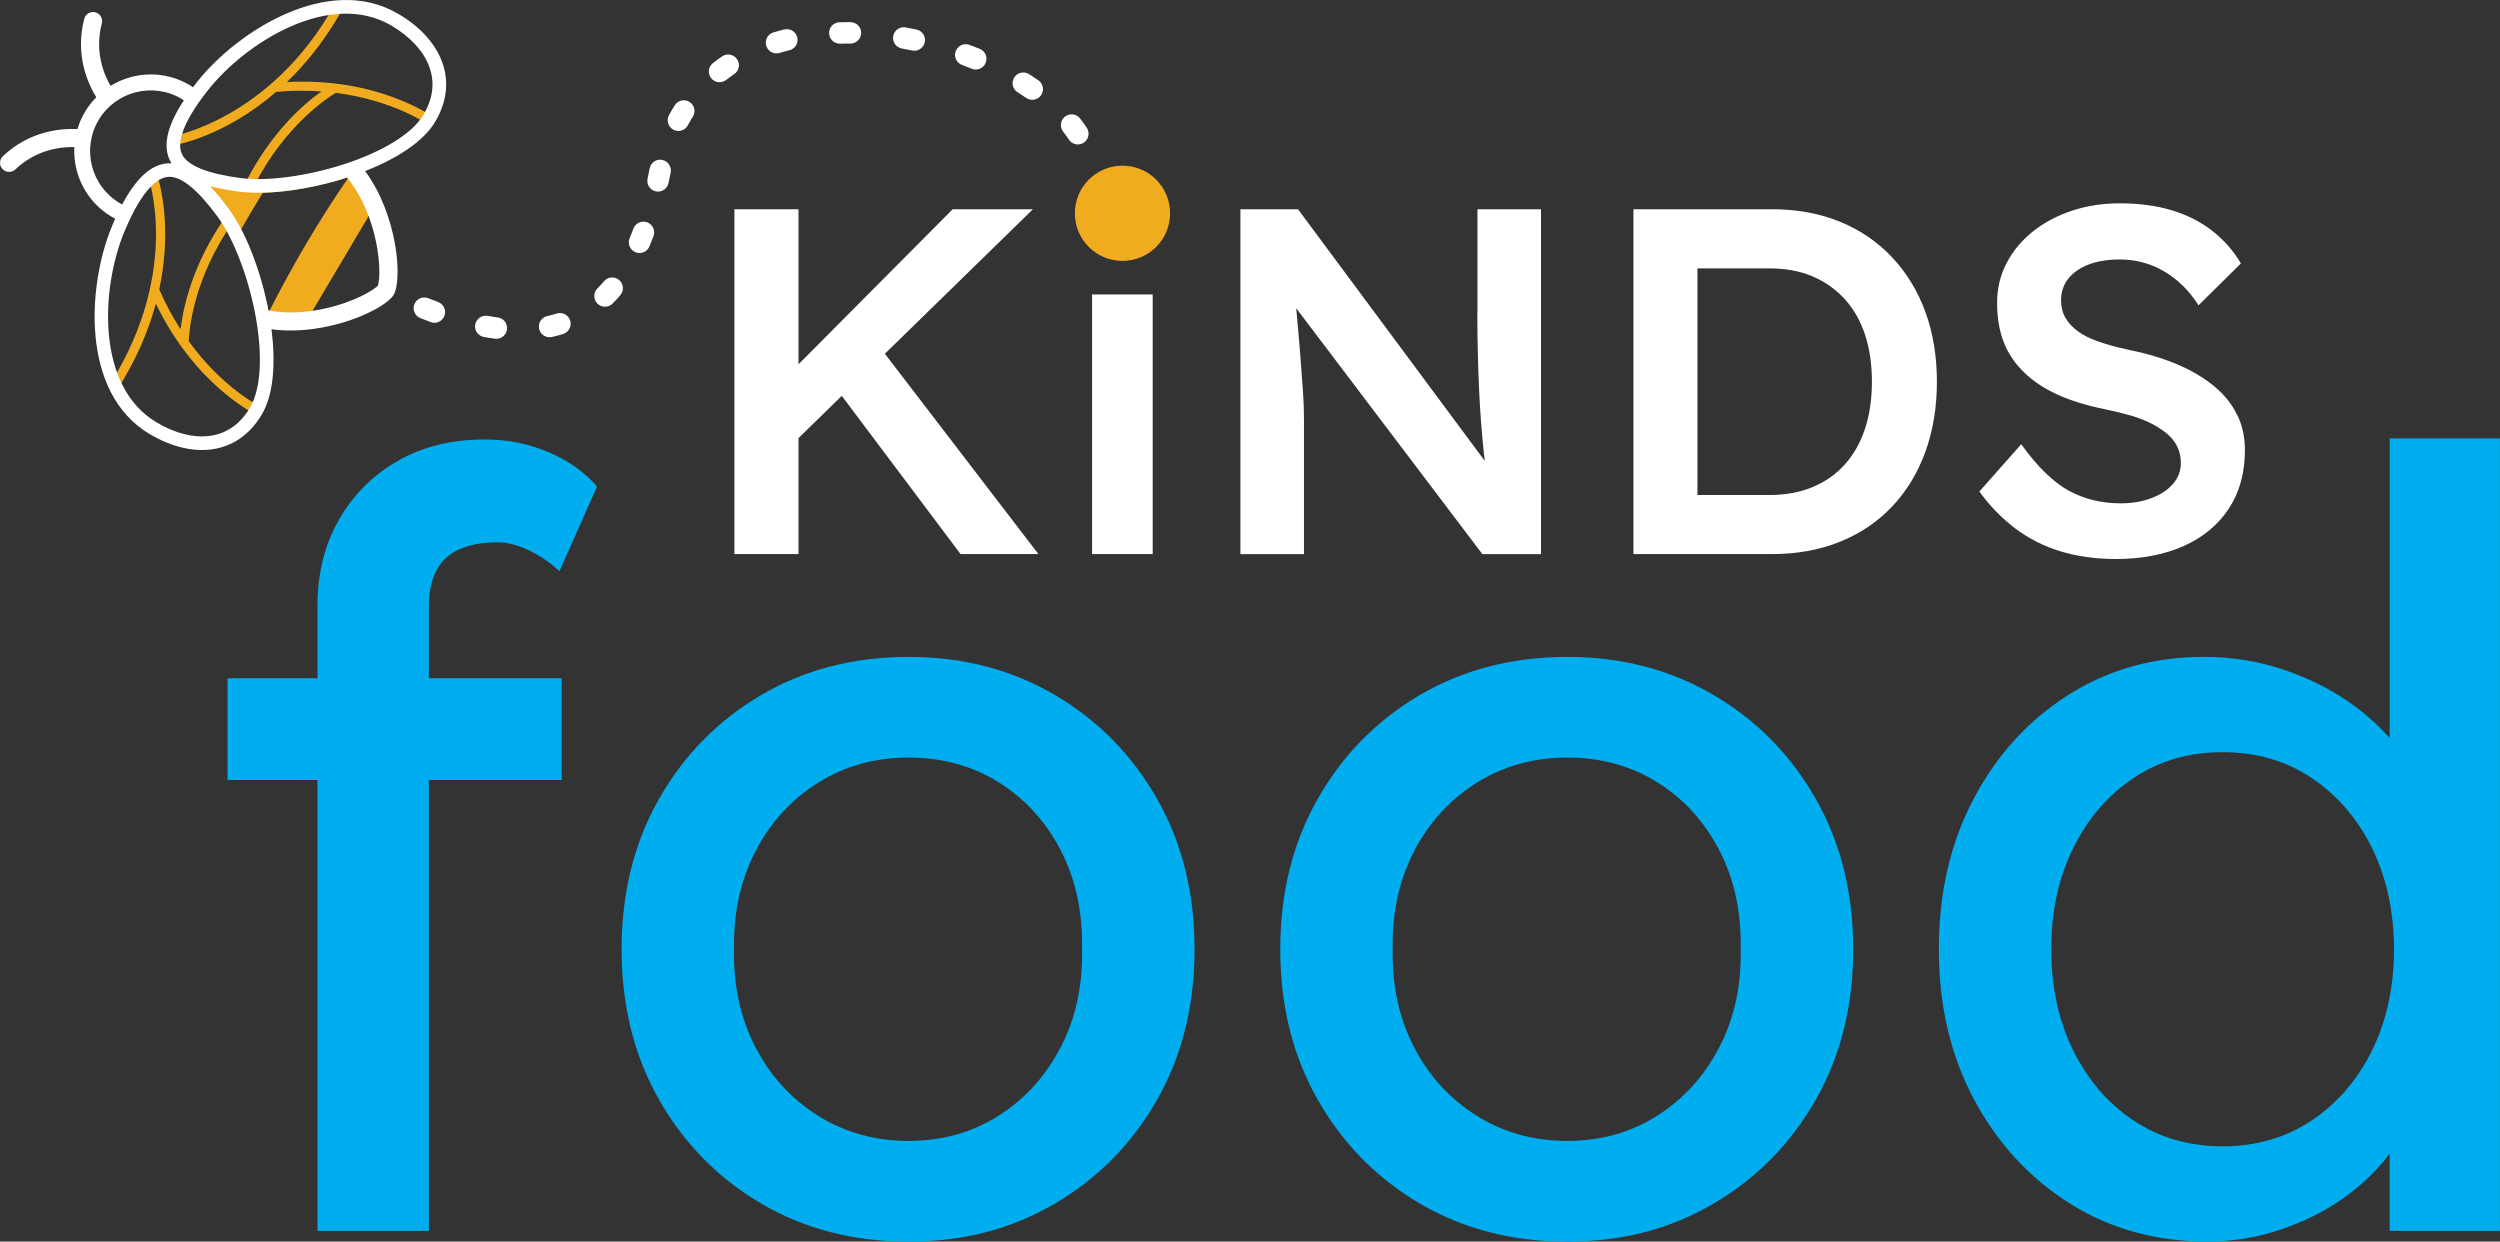
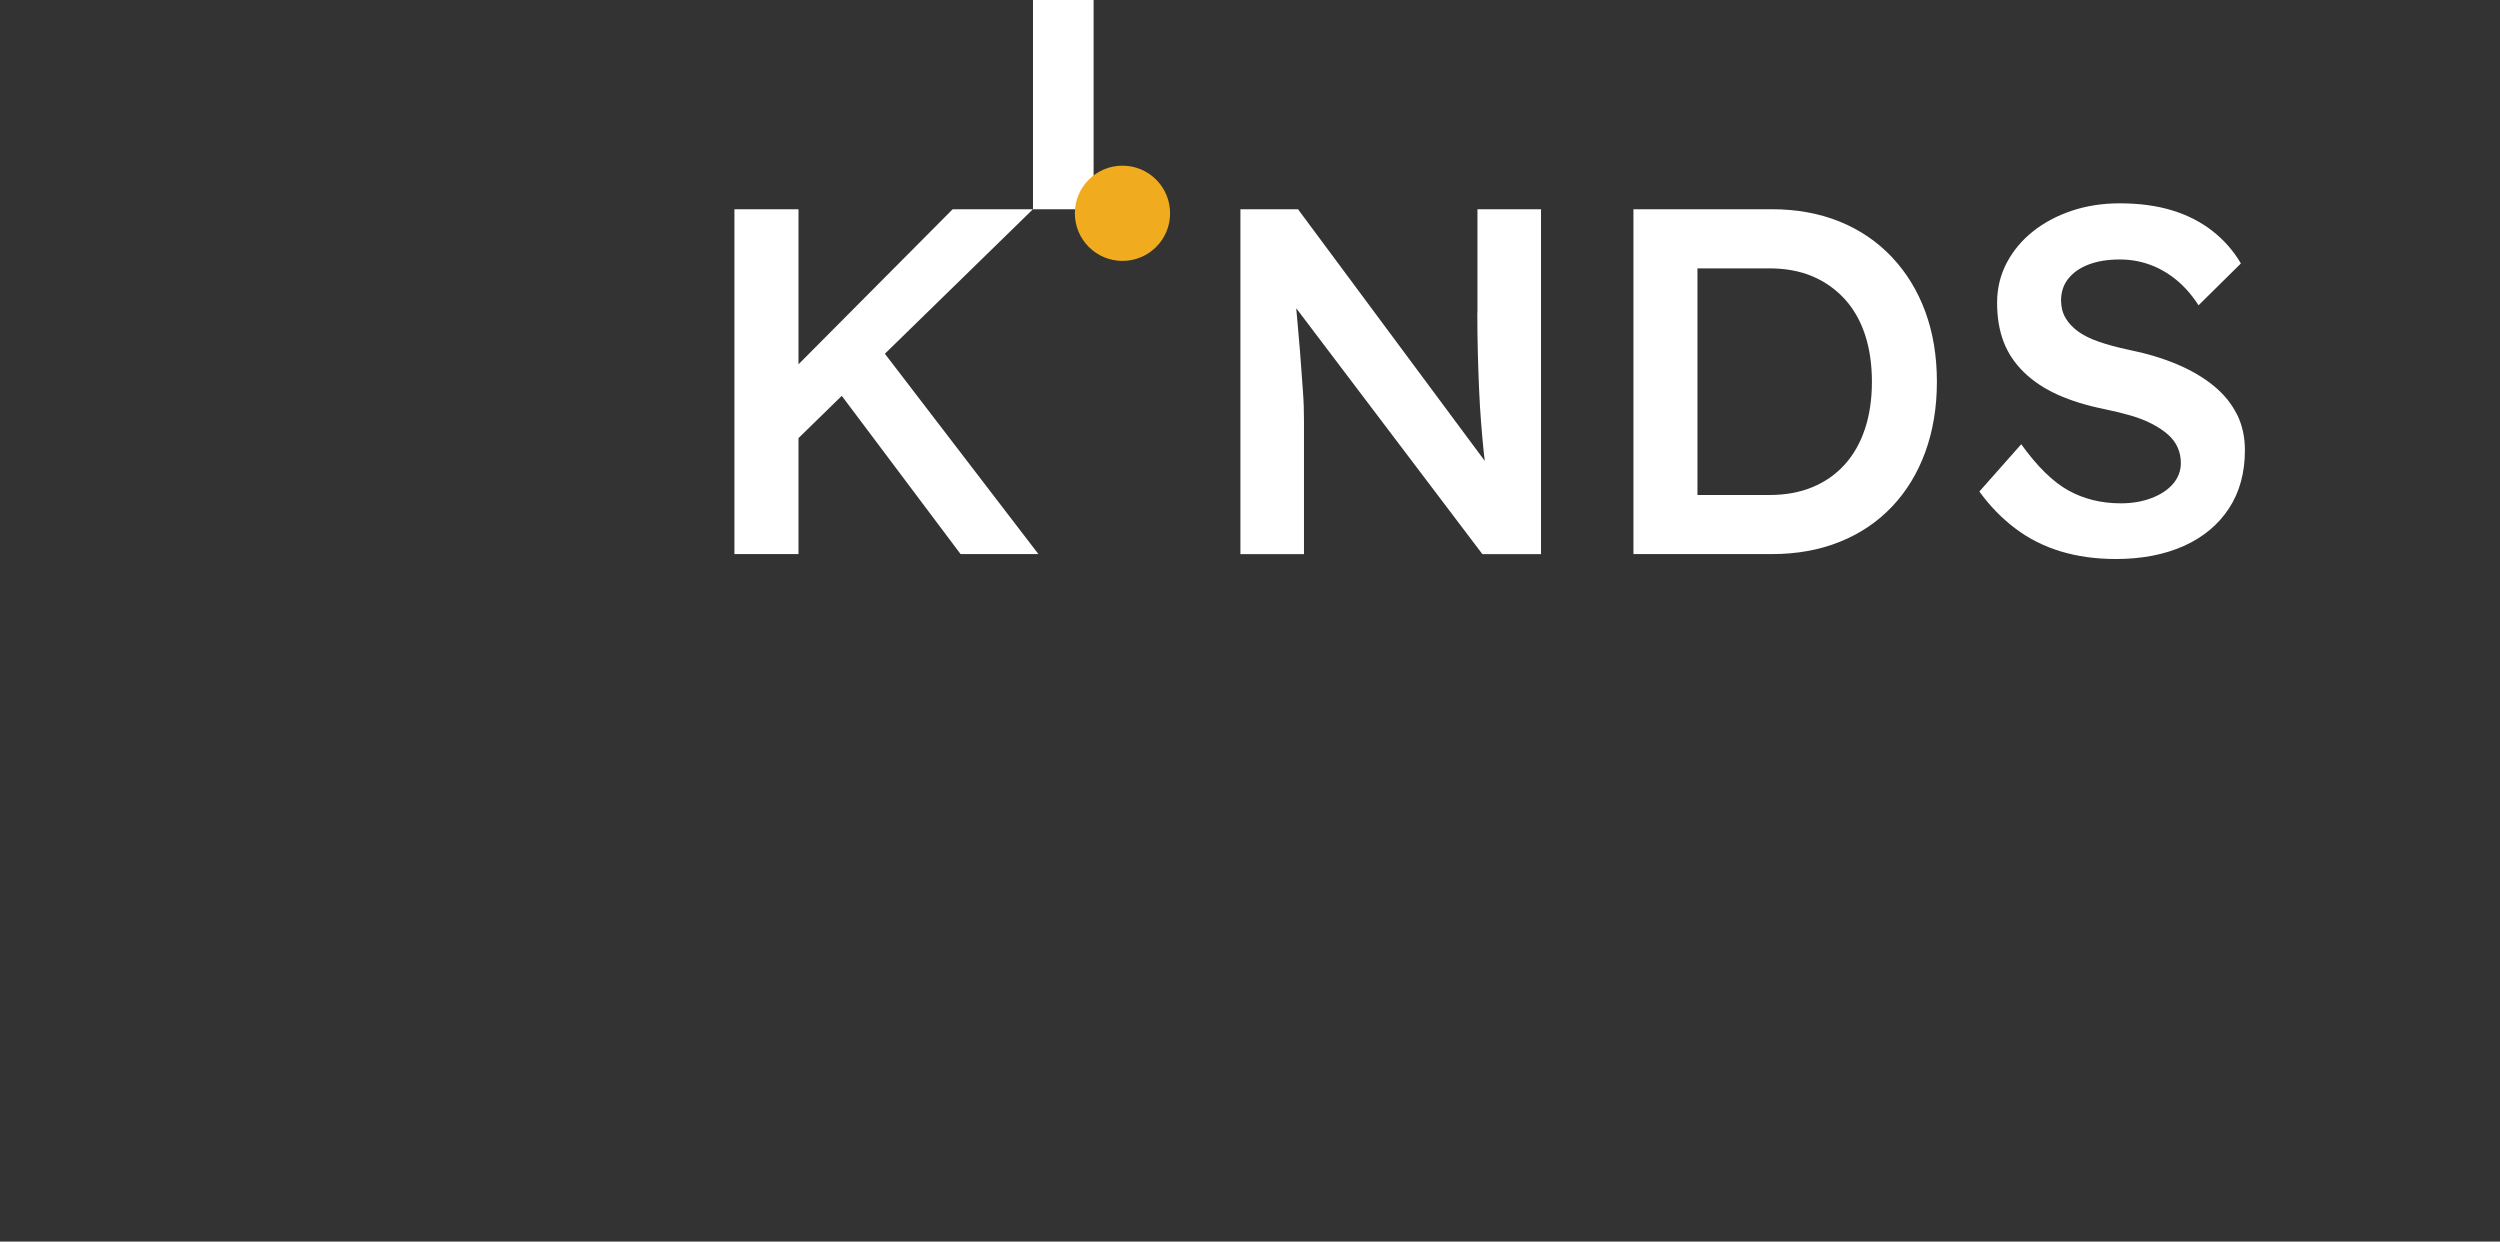
<svg xmlns="http://www.w3.org/2000/svg" id="Layer_2" width="191.5mm" height="95.11mm" viewBox="0 0 542.84 269.6">
  <rect x="0" y="0" width="542.84" height="269.6" fill="#333333" stroke="none" />
  <defs>
    <style>.cls-1{fill:#fff;}.cls-1,.cls-2,.cls-3{stroke-width:0px;}.cls-2{fill:#f0ac1e;}.cls-3{fill:#00aeef;}</style>
  </defs>
  <g id="Layer_1-2">
-     <path class="cls-1" d="M224.3,45.43h-17.44l-33.48,33.67v-33.67h-13.91v74.88h13.91v-25.18l9.4-9.18,25.79,34.35h16.9l-33.33-43.49,32.15-31.38ZM237.13,120.31h13.16v-56.37h-13.16v56.37ZM320.78,67.9c0,3.07.04,5.97.11,8.72.07,2.75.16,5.37.27,7.86.11,2.5.25,4.89.43,7.17.18,2.28.37,4.48.59,6.58.06.63.15,1.22.22,1.85l-40.55-54.64h-12.51v74.88h13.8v-28.99c0-1-.02-2.05-.05-3.16-.04-1.1-.11-2.33-.21-3.69-.11-1.35-.23-3.05-.37-5.08-.14-2.03-.34-4.46-.59-7.27-.14-1.55-.29-3.3-.46-5.2l40.42,53.39h12.73V45.43h-13.8v22.46ZM485.72,89.99c-1.14-2.32-2.82-4.39-5.03-6.2-2.21-1.82-4.89-3.39-8.02-4.71-3.14-1.32-6.67-2.37-10.59-3.16-2.35-.5-4.46-1.07-6.31-1.71-1.86-.64-3.37-1.39-4.55-2.25-1.18-.86-2.08-1.83-2.73-2.94-.64-1.1-.96-2.37-.96-3.8,0-1.85.54-3.44,1.61-4.76,1.07-1.32,2.55-2.34,4.44-3.05,1.89-.71,4.12-1.07,6.69-1.07,2.28,0,4.46.37,6.52,1.12,2.07.75,3.99,1.86,5.78,3.32,1.78,1.46,3.39,3.3,4.81,5.51l9.2-9.09c-1.64-2.78-3.73-5.15-6.26-7.11-2.53-1.96-5.46-3.44-8.77-4.44-3.32-1-7.08-1.5-11.28-1.5-3.71,0-7.17.53-10.38,1.6-3.21,1.07-6.03,2.57-8.45,4.49-2.43,1.93-4.33,4.21-5.72,6.85-1.39,2.64-2.08,5.53-2.08,8.66s.46,5.94,1.39,8.4,2.39,4.67,4.39,6.63c2,1.96,4.46,3.6,7.38,4.92,2.92,1.32,6.34,2.37,10.27,3.16,2.07.43,3.96.89,5.67,1.39,1.71.5,3.25,1.11,4.6,1.82,1.35.71,2.49,1.48,3.42,2.3.93.82,1.62,1.75,2.08,2.78.46,1.03.7,2.16.7,3.37,0,1.71-.57,3.23-1.71,4.55-1.14,1.32-2.71,2.35-4.71,3.1-2,.75-4.21,1.12-6.63,1.12-4.21,0-7.99-.93-11.34-2.78-3.35-1.85-6.78-5.2-10.27-10.05l-9.09,10.27c2.28,3.14,4.88,5.81,7.81,8.02,2.92,2.21,6.2,3.87,9.84,4.97,3.64,1.1,7.63,1.66,11.98,1.66,5.63,0,10.55-.95,14.76-2.83,4.21-1.89,7.47-4.6,9.79-8.13,2.32-3.53,3.48-7.76,3.48-12.68,0-2.85-.57-5.44-1.71-7.76ZM410.79,55.81c-3.17-3.35-6.95-5.92-11.34-7.7s-9.29-2.68-14.71-2.68h-30.06v74.88h30.06c5.42,0,10.34-.89,14.76-2.67,4.42-1.78,8.2-4.33,11.34-7.65,3.14-3.32,5.55-7.27,7.22-11.87,1.67-4.6,2.51-9.68,2.51-15.24s-.84-10.62-2.51-15.19c-1.68-4.56-4.1-8.52-7.27-11.87ZM404.96,93.09c-1,3.03-2.46,5.62-4.39,7.76-1.92,2.14-4.26,3.78-7.01,4.92-2.75,1.14-5.87,1.71-9.36,1.71h-15.62v-49.21h15.62c3.49,0,6.6.57,9.31,1.71,2.71,1.14,5.04,2.78,7.01,4.92,1.96,2.14,3.44,4.73,4.44,7.76,1,3.03,1.5,6.44,1.5,10.22s-.5,7.19-1.5,10.22Z" />
-     <path class="cls-3" d="M94.74,123.91c1.08-2.09,2.75-3.64,5-4.65,2.25-1.01,5-1.51,8.26-1.51,2.17,0,4.45.58,6.86,1.74,2.4,1.16,4.61,2.67,6.63,4.53l8.14-18.37c-2.64-3.1-6.13-5.58-10.46-7.44-4.34-1.86-8.99-2.79-13.95-2.79-7.13,0-13.41,1.55-18.84,4.65-5.43,3.1-9.69,7.36-12.79,12.79-3.1,5.43-4.65,11.63-4.65,18.6v15.81h-19.53v22.09h19.53v97.9h24.18v-97.9h28.84v-22.09h-28.84v-15.81c0-2.94.54-5.46,1.63-7.56ZM518.89,95.19v65.1c-2.09-2.41-4.54-4.7-7.44-6.85-4.5-3.33-9.57-5.97-15.23-7.91-5.66-1.94-11.51-2.91-17.56-2.91-11.01,0-20.85,2.75-29.53,8.26-8.68,5.5-15.54,13.02-20.58,22.56-5.04,9.53-7.56,20.43-7.56,32.67s2.56,23.14,7.67,32.67c5.12,9.53,12.05,17.05,20.81,22.56,8.76,5.5,18.72,8.25,29.88,8.25,5.58,0,11.05-.93,16.4-2.79,5.35-1.86,10.07-4.34,14.18-7.44,3.63-2.74,6.59-5.71,8.95-8.87v16.78h23.95V95.19h-23.95ZM515.05,228.09c-3.18,6.43-7.56,11.51-13.14,15.23-5.58,3.72-12.02,5.58-19.3,5.58s-13.72-1.86-19.3-5.58c-5.58-3.72-9.96-8.8-13.14-15.23-3.18-6.43-4.77-13.76-4.77-21.98s1.59-15.54,4.77-21.98c3.18-6.43,7.56-11.51,13.14-15.23,5.58-3.72,12.01-5.58,19.3-5.58s13.72,1.86,19.3,5.58c5.58,3.72,9.96,8.8,13.14,15.23,3.17,6.44,4.77,13.76,4.77,21.98s-1.59,15.54-4.77,21.98ZM229.03,150.89c-9.38-5.5-19.96-8.26-31.74-8.26s-22.6,2.75-31.97,8.26c-9.38,5.5-16.78,13.02-22.21,22.56-5.43,9.53-8.14,20.43-8.14,32.67s2.71,23.14,8.14,32.67c5.43,9.53,12.83,17.05,22.21,22.56,9.38,5.5,20.03,8.25,31.97,8.25s22.36-2.75,31.74-8.25c9.38-5.5,16.78-13.02,22.21-22.56,5.43-9.53,8.14-20.42,8.14-32.67s-2.71-23.14-8.14-32.67c-5.43-9.54-12.83-17.05-22.21-22.56ZM230.31,227.39c-3.26,6.28-7.75,11.24-13.49,14.88-5.74,3.64-12.25,5.46-19.53,5.46s-13.84-1.82-19.65-5.46c-5.81-3.64-10.35-8.6-13.6-14.88-3.26-6.28-4.81-13.37-4.65-21.28-.16-7.91,1.4-15,4.65-21.28,3.26-6.28,7.79-11.24,13.6-14.88,5.81-3.64,12.36-5.46,19.65-5.46s13.8,1.78,19.53,5.35c5.73,3.57,10.23,8.49,13.49,14.77,3.26,6.28,4.8,13.45,4.65,21.51.15,7.91-1.4,15-4.65,21.28ZM372.05,150.89c-9.38-5.5-19.96-8.26-31.74-8.26s-22.6,2.75-31.97,8.26c-9.38,5.5-16.78,13.02-22.21,22.56-5.43,9.53-8.14,20.43-8.14,32.67s2.71,23.14,8.14,32.67c5.43,9.53,12.83,17.05,22.21,22.56,9.38,5.5,20.04,8.25,31.97,8.25s22.36-2.75,31.74-8.25c9.38-5.5,16.78-13.02,22.21-22.56,5.43-9.53,8.14-20.42,8.14-32.67s-2.71-23.14-8.14-32.67c-5.43-9.54-12.83-17.05-22.21-22.56ZM373.32,227.39c-3.26,6.28-7.75,11.24-13.49,14.88-5.74,3.64-12.25,5.46-19.53,5.46s-13.84-1.82-19.65-5.46c-5.81-3.64-10.35-8.6-13.6-14.88-3.26-6.28-4.81-13.37-4.65-21.28-.16-7.91,1.39-15,4.65-21.28,3.26-6.28,7.79-11.24,13.6-14.88,5.81-3.64,12.36-5.46,19.65-5.46s13.8,1.78,19.53,5.35c5.73,3.57,10.23,8.49,13.49,14.77,3.26,6.28,4.8,13.45,4.65,21.51.15,7.91-1.39,15-4.65,21.28Z" />
-     <path class="cls-1" d="M131.16,61.06c-.46.55-.94,1.07-1.44,1.57-.91.91-.9,2.38,0,3.29.45.45,1.05.68,1.64.68s1.19-.23,1.65-.68c.59-.59,1.15-1.21,1.7-1.85.83-.98.7-2.45-.28-3.28-.98-.83-2.45-.7-3.28.28ZM143.85,34.72c-1.26-.27-2.49.52-2.77,1.78l-.47,2.29c-.27,1.26.53,2.49,1.79,2.76.16.04.32.05.48.05,1.08,0,2.04-.75,2.27-1.84l.47-2.26c.27-1.25-.52-2.49-1.78-2.77ZM140.53,48.27c-1.2-.44-2.54.16-2.99,1.36-.26.71-.54,1.4-.82,2.07-.5,1.18.05,2.55,1.24,3.05.3.12.6.19.9.19.91,0,1.77-.53,2.14-1.42.31-.73.61-1.48.9-2.25.45-1.2-.16-2.54-1.36-2.99ZM120.87,68.08c-.66.21-1.34.39-2.04.55-1.25.28-2.04,1.52-1.77,2.77.24,1.08,1.2,1.82,2.27,1.82.17,0,.34-.02.51-.05.84-.19,1.65-.41,2.45-.66,1.22-.39,1.9-1.7,1.51-2.92-.39-1.23-1.71-1.9-2.92-1.51ZM95.11,65.56c-.69-.26-1.4-.53-2.11-.81-1.2-.47-2.55.11-3.02,1.3-.48,1.19.1,2.55,1.3,3.02.75.3,1.5.59,2.23.86.27.1.54.15.81.15.95,0,1.83-.58,2.18-1.52.45-1.2-.17-2.54-1.38-2.99ZM108.08,68.93c-.72-.09-1.44-.21-2.19-.34-1.27-.23-2.47.62-2.7,1.88-.23,1.26.62,2.47,1.88,2.7.82.15,1.62.27,2.41.37.1.01.2.02.3.02,1.15,0,2.15-.85,2.3-2.03.17-1.27-.73-2.44-2.01-2.61ZM149.72,22.13c-1.09-.69-2.52-.36-3.21.73-.43.69-.85,1.4-1.25,2.14-.61,1.13-.19,2.54.94,3.15.35.19.73.28,1.1.28.83,0,1.63-.44,2.05-1.22.35-.64.71-1.27,1.09-1.87.68-1.09.36-2.52-.73-3.21ZM199,6.41c-.78-.16-1.57-.32-2.35-.46-1.26-.24-2.47.62-2.7,1.88-.23,1.26.62,2.47,1.88,2.7.74.13,1.48.28,2.22.43.16.03.32.05.48.05,1.08,0,2.04-.75,2.27-1.85.26-1.26-.54-2.49-1.8-2.75ZM223.44,16.09c-1.08-.68-2.52-.36-3.21.72s-.37,2.52.72,3.21c.63.4,1.25.81,1.86,1.23.41.28.87.42,1.33.42.74,0,1.46-.35,1.91-1,.73-1.05.47-2.5-.58-3.24-.66-.46-1.33-.9-2.02-1.34ZM212.74,10.61c-.74-.3-1.48-.59-2.23-.87-1.2-.45-2.54.16-2.99,1.37-.45,1.2.16,2.54,1.37,2.99.71.26,1.41.54,2.1.82.29.12.59.17.88.17.92,0,1.79-.55,2.15-1.45.49-1.19-.08-2.55-1.27-3.03ZM156.82,12.23c-.69.46-1.36.95-2.01,1.46-1.01.79-1.2,2.25-.41,3.26.46.59,1.14.9,1.84.9.5,0,1-.16,1.43-.49.57-.44,1.15-.87,1.75-1.27,1.07-.72,1.35-2.16.63-3.23-.72-1.06-2.16-1.36-3.23-.63ZM235.99,27.76c-.45-.69-.94-1.37-1.48-2.05-.79-1.01-2.26-1.18-3.27-.39-1.01.79-1.18,2.26-.39,3.27.45.57.86,1.14,1.24,1.72.45.68,1.19,1.05,1.95,1.05.44,0,.88-.12,1.28-.38,1.07-.71,1.37-2.15.67-3.22ZM184.7,4.81h-.71c-.57,0-1.14,0-1.7.02-1.28.03-2.3,1.1-2.26,2.39.03,1.26,1.07,2.26,2.32,2.26.02,0,.04,0,.06,0,.53-.01,1.06-.02,1.58-.02h.65s.02,0,.02,0c1.27,0,2.31-1.03,2.33-2.3.01-1.28-1.02-2.34-2.3-2.35ZM170.29,6.39c-.79.2-1.58.41-2.35.64-1.23.37-1.93,1.67-1.56,2.9.3,1.01,1.23,1.66,2.23,1.66.22,0,.45-.03.67-.1.7-.21,1.41-.41,2.13-.58,1.25-.31,2.01-1.57,1.7-2.81-.31-1.25-1.57-2.01-2.81-1.7Z" />
+     <path class="cls-1" d="M224.3,45.43h-17.44l-33.48,33.67v-33.67h-13.91v74.88h13.91v-25.18l9.4-9.18,25.79,34.35h16.9l-33.33-43.49,32.15-31.38Zh13.16v-56.37h-13.16v56.37ZM320.78,67.9c0,3.07.04,5.97.11,8.72.07,2.75.16,5.37.27,7.86.11,2.5.25,4.89.43,7.17.18,2.28.37,4.48.59,6.58.06.63.15,1.22.22,1.85l-40.55-54.64h-12.51v74.88h13.8v-28.99c0-1-.02-2.05-.05-3.16-.04-1.1-.11-2.33-.21-3.69-.11-1.35-.23-3.05-.37-5.08-.14-2.03-.34-4.46-.59-7.27-.14-1.55-.29-3.3-.46-5.2l40.42,53.39h12.73V45.43h-13.8v22.46ZM485.72,89.99c-1.14-2.32-2.82-4.39-5.03-6.2-2.21-1.82-4.89-3.39-8.02-4.71-3.14-1.32-6.67-2.37-10.59-3.16-2.35-.5-4.46-1.07-6.31-1.71-1.86-.64-3.37-1.39-4.55-2.25-1.18-.86-2.08-1.83-2.73-2.94-.64-1.1-.96-2.37-.96-3.8,0-1.85.54-3.44,1.61-4.76,1.07-1.32,2.55-2.34,4.44-3.05,1.89-.71,4.12-1.07,6.69-1.07,2.28,0,4.46.37,6.52,1.12,2.07.75,3.99,1.86,5.78,3.32,1.78,1.46,3.39,3.3,4.81,5.51l9.2-9.09c-1.64-2.78-3.73-5.15-6.26-7.11-2.53-1.96-5.46-3.44-8.77-4.44-3.32-1-7.08-1.5-11.28-1.5-3.71,0-7.17.53-10.38,1.6-3.21,1.07-6.03,2.57-8.45,4.49-2.43,1.93-4.33,4.21-5.72,6.85-1.39,2.64-2.08,5.53-2.08,8.66s.46,5.94,1.39,8.4,2.39,4.67,4.39,6.63c2,1.96,4.46,3.6,7.38,4.92,2.92,1.32,6.34,2.37,10.27,3.16,2.07.43,3.96.89,5.67,1.39,1.71.5,3.25,1.11,4.6,1.82,1.35.71,2.49,1.48,3.42,2.3.93.82,1.62,1.75,2.08,2.78.46,1.03.7,2.16.7,3.37,0,1.71-.57,3.23-1.71,4.55-1.14,1.32-2.71,2.35-4.71,3.1-2,.75-4.21,1.12-6.63,1.12-4.21,0-7.99-.93-11.34-2.78-3.35-1.85-6.78-5.2-10.27-10.05l-9.09,10.27c2.28,3.14,4.88,5.81,7.81,8.02,2.92,2.21,6.2,3.87,9.84,4.97,3.64,1.1,7.63,1.66,11.98,1.66,5.63,0,10.55-.95,14.76-2.83,4.21-1.89,7.47-4.6,9.79-8.13,2.32-3.53,3.48-7.76,3.48-12.68,0-2.85-.57-5.44-1.71-7.76ZM410.79,55.81c-3.17-3.35-6.95-5.92-11.34-7.7s-9.29-2.68-14.71-2.68h-30.06v74.88h30.06c5.42,0,10.34-.89,14.76-2.67,4.42-1.78,8.2-4.33,11.34-7.65,3.14-3.32,5.55-7.27,7.22-11.87,1.67-4.6,2.51-9.68,2.51-15.24s-.84-10.62-2.51-15.19c-1.68-4.56-4.1-8.52-7.27-11.87ZM404.96,93.09c-1,3.03-2.46,5.62-4.39,7.76-1.92,2.14-4.26,3.78-7.01,4.92-2.75,1.14-5.87,1.71-9.36,1.71h-15.62v-49.21h15.62c3.49,0,6.6.57,9.31,1.71,2.71,1.14,5.04,2.78,7.01,4.92,1.96,2.14,3.44,4.73,4.44,7.76,1,3.03,1.5,6.44,1.5,10.22s-.5,7.19-1.5,10.22Z" />
    <circle class="cls-2" cx="243.73" cy="46.31" r="10.34" />
-     <path class="cls-2" d="M40.98,74.1c.07-1.98.84-13.34,9.54-25.79l-1.61-1.13c-7.2,10.3-9.16,19.73-9.7,24.32-1.64-2.54-3.22-5.41-4.63-8.67,3.13-14.54-.37-24.68-.59-25.28l-1.85.67c.02.05,1.83,5.2,1.73,13.28-.09,7.45-1.88,18.99-9.83,31.66l1.67,1.05c.35-.56.7-1.12,1.03-1.68,3.48-5.87,5.71-11.47,7.1-16.61,8.52,17.72,21.5,24,22.07,24.27l.84-1.78s-3.54-1.7-8.01-5.68c-2.25-2.01-5.01-4.85-7.74-8.62ZM39.47,36.27c-1.19-.73-1.93-1.04-1.93-1.04,0,0,.67.43,1.93,1.04ZM72.92,20.16c12.61,1.61,20.02,6.86,20.11,6.93l1.16-1.59c-.51-.37-12.25-8.73-31.89-7.69,3.83-3.69,7.67-8.34,11.15-14.21.33-.56.66-1.13.98-1.71l-1.72-.96c-13.95,25.02-35.3,28.68-35.51,28.71l.31,1.95c.63-.1,11.21-1.9,22.45-11.64,3.52-.32,6.8-.32,9.83-.1-3.75,2.67-11.02,8.88-16.59,20.05-6.6-.65-11.29-2.47-13.73-3.64,4.51,2.77,15.63,11.75,18.9,34.31,11.88,2.06,24.93-3.91,26.83-7.12,1.9-3.21.86-17.52-6.65-26.95-9.09,3.18-16.91,3.92-23.22,3.56,6.7-12.99,15.91-18.9,17.59-19.9ZM81.32,44.77l2.79,18.37-17.52,6.5,14.73-24.87ZM57.06,41.84c5.62-.13,12.38-1.35,18.68-3.41-6.44,9.36-12.28,19.23-17.38,29.37-1.22-6.52-3.4-13.04-5.99-18.03,1.52-2.67,3.08-5.31,4.69-7.93Z" />
-     <path class="cls-1" d="M86.53,3.04c-15.24-9.02-35.1,3.89-43.6,14.59-.36.45-.69.88-1.02,1.32-.24-.16-.46-.32-.71-.47-5.5-3.26-12.1-2.97-17.19.16-1.44-2.47-3.52-7.42-1.9-13.56.28-1.05-.35-2.13-1.4-2.41-1.05-.28-2.13.35-2.41,1.4-2.07,7.86.82,14.14,2.61,17.05-.93.94-1.77,2-2.48,3.19-.71,1.19-1.23,2.44-1.61,3.71-3.41-.17-10.31.3-16.2,5.9-.79.75-.82,2-.07,2.79.75.79,2,.82,2.79.07,4.6-4.37,9.94-4.92,12.8-4.85-.3,5.97,2.63,11.9,8.13,15.15.25.15.5.26.75.4-.22.49-.44,1-.66,1.53-5.3,12.6-7.07,36.23,8.16,45.25,9.1,5.39,18.95,4.82,24.34-4.28,2.59-4.37,3.01-11.25,2.09-18.49,0,0,0,0,0,0,11.93,1.59,24.63-4.28,26.53-7.48,1.9-3.21.94-17.17-6.19-26.86,6.79-2.67,12.62-6.35,15.21-10.72,5.39-9.1,1.15-18.01-7.95-23.4ZM21.4,26.08c3.71-6.26,11.78-8.32,18.04-4.62.17.1.32.21.48.32-.32.5-.63.98-.91,1.45-3.33,5.62-3.49,9.5-1.75,12.24-3.23-.21-6.56,1.8-9.89,7.42-.28.47-.56.97-.84,1.5-.17-.09-.34-.17-.51-.27-6.26-3.71-8.32-11.78-4.62-18.04ZM54.3,88.48c-2.11,3.57-5.02,5.64-8.65,6.15-3.55.5-7.58-.5-11.64-2.91-13.35-7.9-12.03-29.47-6.94-41.57.93-2.21,1.88-4.15,2.83-5.77h0c1.57-2.66,4.01-5.85,6.7-5.99,2.76-.13,6.35,2.79,10.68,8.7,3.38,4.62,6.57,12.87,8.12,21.02,1.69,8.9,1.29,16.31-1.11,20.35ZM80.86,49.37c1.89,6.39,1.64,11.43,1.2,12.63-.84.96-5.14,3.6-11.65,5.02-4.98,1.08-9.01.97-12.13.38,0,0,0,0,0,0-1.65-8.55-4.94-17.05-8.6-22.04-1.3-1.78-2.66-3.47-4.06-4.94,1.96.52,4.1.9,6.28,1.18,6.14.81,15.17-.39,23.46-3.05,0,0,0,0,0,0,2.02,2.46,4.05,5.94,5.5,10.82ZM91.94,24.93c-2.39,4.04-8.7,7.96-17.32,10.75-7.89,2.56-16.66,3.73-22.33,2.99-7.26-.96-11.56-2.7-12.77-5.18-1.18-2.42.45-6.1,2.03-8.76.95-1.61,2.2-3.38,3.7-5.26,8.15-10.27,26.44-21.79,39.78-13.89,4.06,2.41,6.88,5.45,8.15,8.81,1.29,3.43.88,6.97-1.24,10.54Z" />
  </g>
</svg>